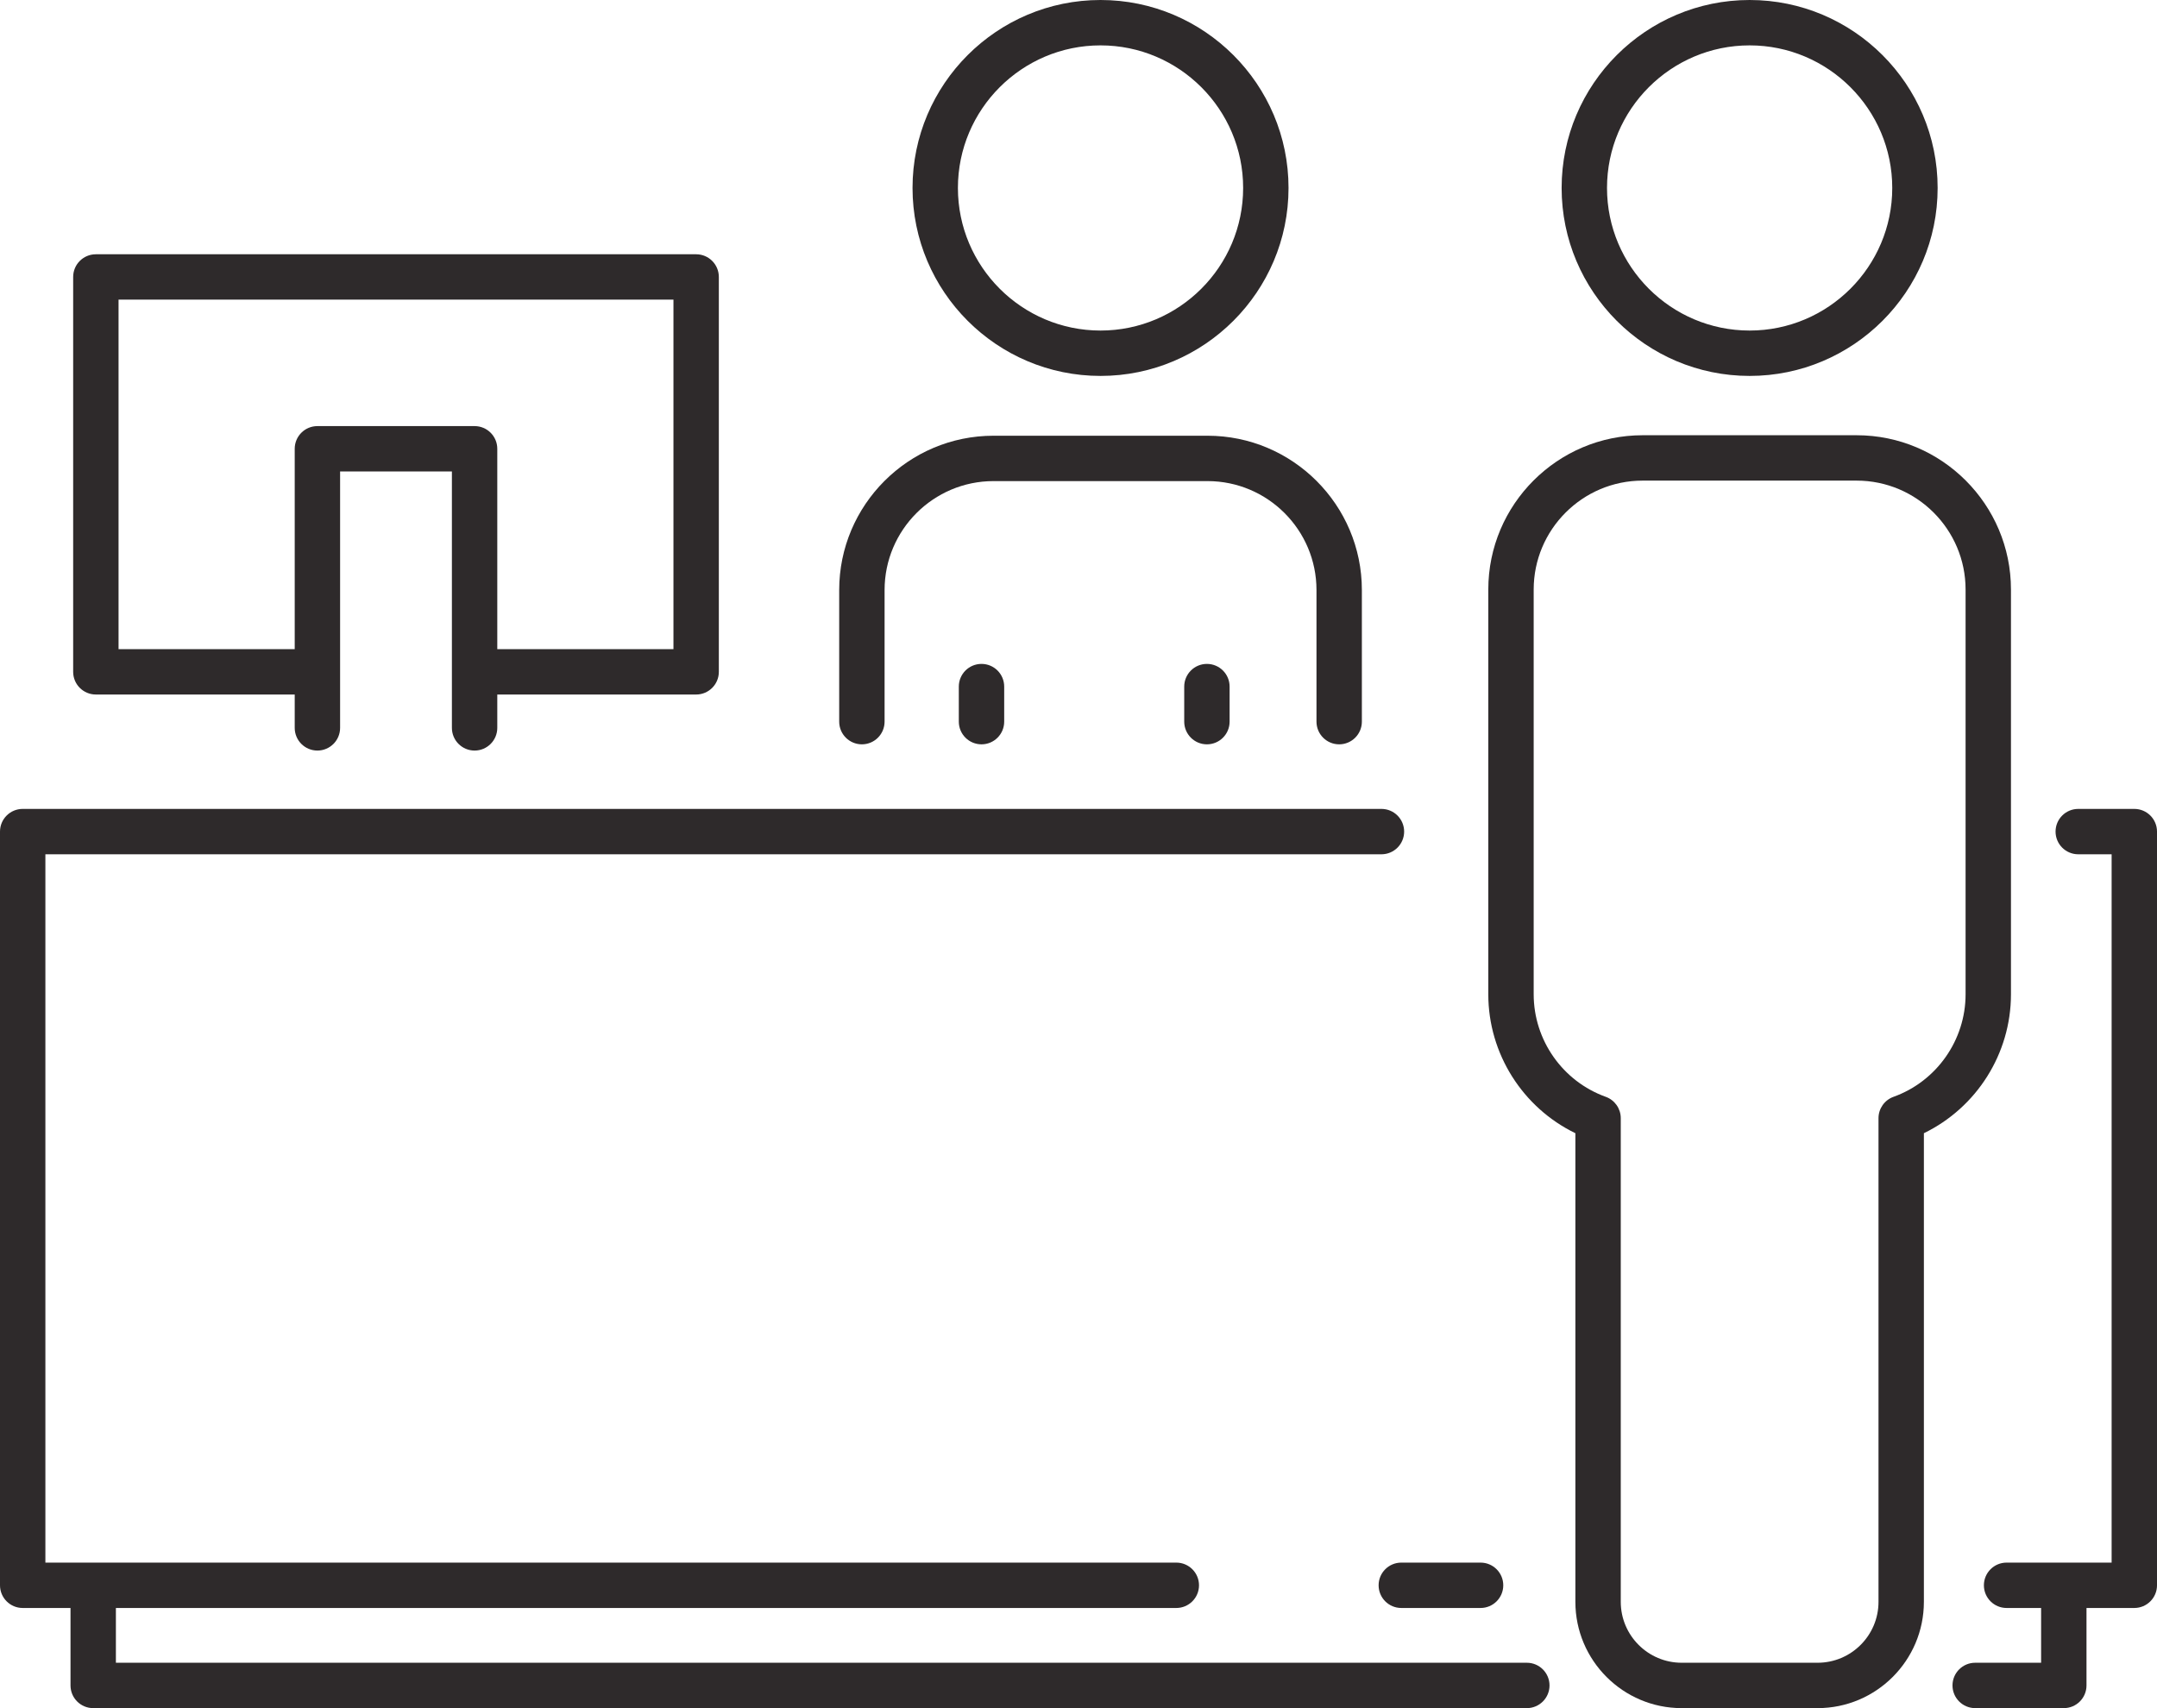
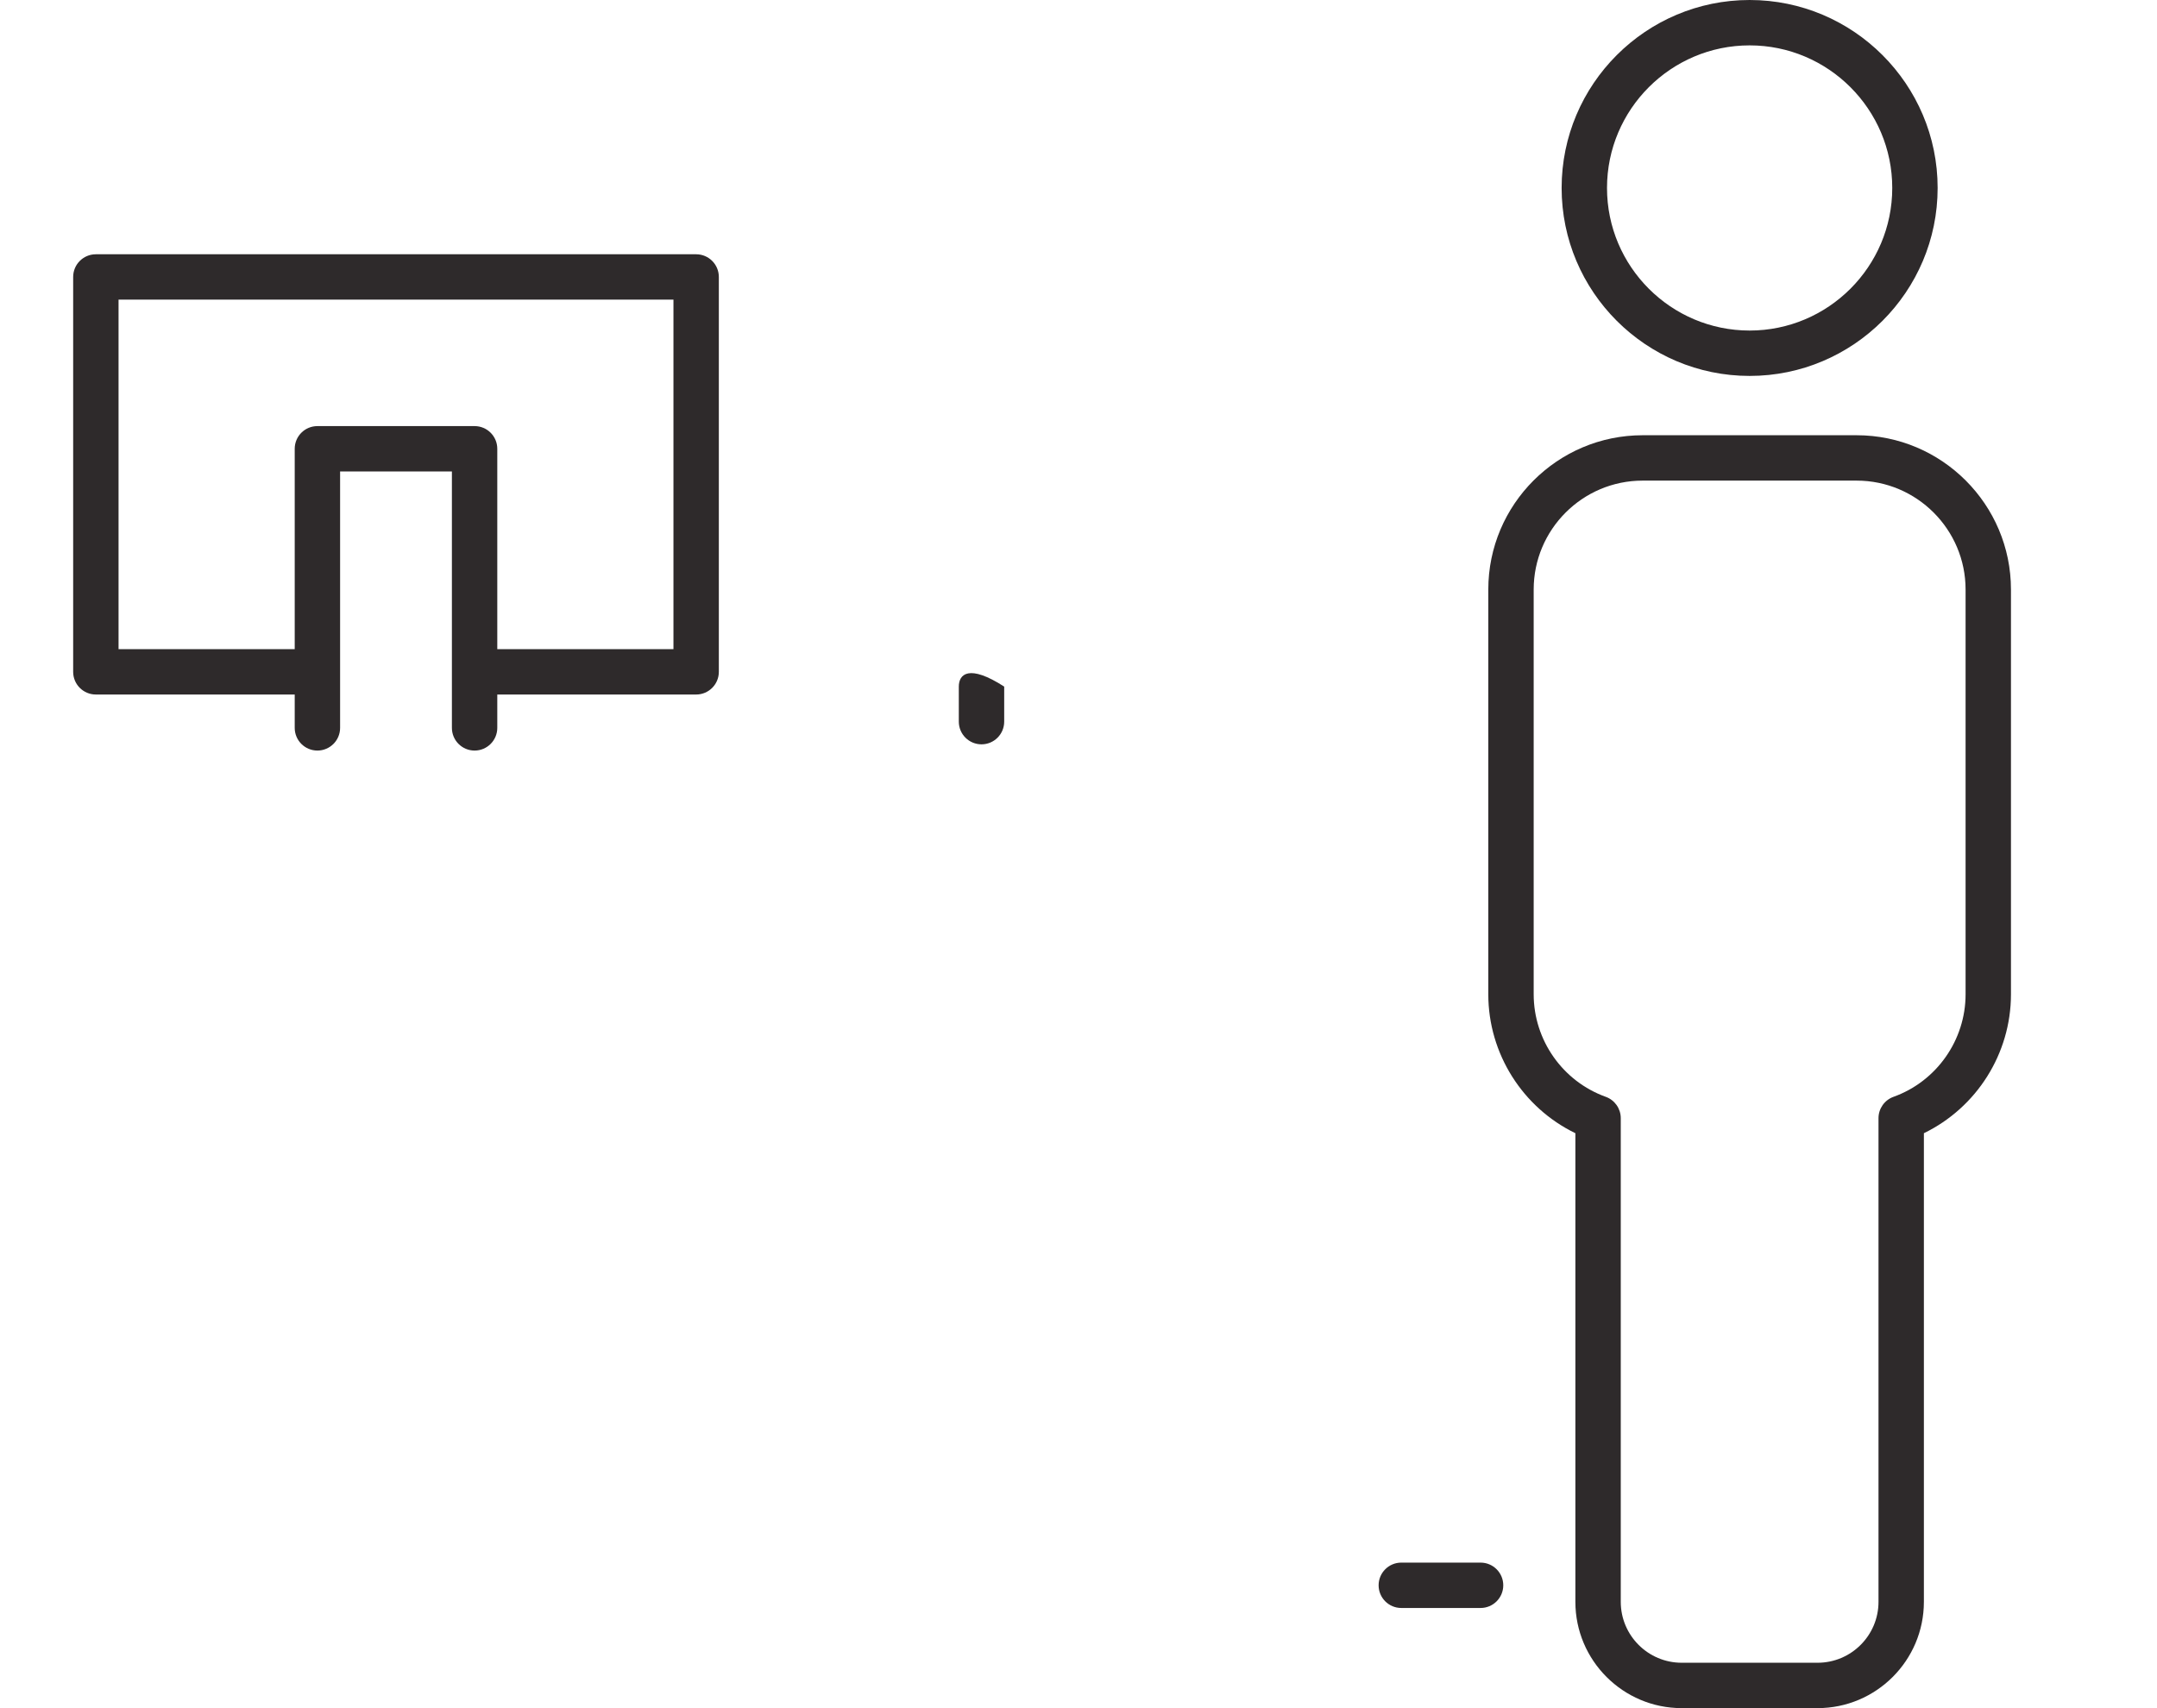
<svg xmlns="http://www.w3.org/2000/svg" height="1505.8" preserveAspectRatio="xMidYMid meet" version="1.0" viewBox="0.0 0.0 1901.1 1505.8" width="1901.1" zoomAndPan="magnify">
  <defs>
    <clipPath id="a">
      <path d="M 1720 713 L 1901.109 713 L 1901.109 1505.781 L 1720 1505.781 Z M 1720 713" />
    </clipPath>
    <clipPath id="b">
-       <path d="M 0 713 L 1366 713 L 1366 1505.781 L 0 1505.781 Z M 0 713" />
-     </clipPath>
+       </clipPath>
    <clipPath id="c">
      <path d="M 1311 383 L 1773 383 L 1773 1505.781 L 1311 1505.781 Z M 1311 383" />
    </clipPath>
  </defs>
  <g>
    <g id="change1_4">
      <path d="M 1215.059 1397.5 C 1215.059 1408.551 1224.012 1417.5 1235.059 1417.5 L 1304.922 1417.5 C 1315.969 1417.5 1324.922 1408.551 1324.922 1397.5 C 1324.922 1386.461 1315.969 1377.5 1304.922 1377.5 L 1235.059 1377.5 C 1224.012 1377.5 1215.059 1386.461 1215.059 1397.5" fill="#2e2a2b" />
    </g>
    <g clip-path="url(#a)" id="change1_2">
-       <path d="M 1881.109 713.086 L 1831.691 713.086 C 1820.641 713.086 1811.691 722.039 1811.691 733.086 C 1811.691 744.133 1820.641 753.086 1831.691 753.086 L 1861.109 753.086 L 1861.109 1377.5 L 1768.531 1377.5 C 1757.488 1377.5 1748.531 1386.461 1748.531 1397.5 C 1748.531 1408.551 1757.488 1417.5 1768.531 1417.5 L 1798.961 1417.5 L 1798.961 1465.781 L 1740.859 1465.781 C 1729.82 1465.781 1720.859 1474.738 1720.859 1485.781 C 1720.859 1496.828 1729.82 1505.781 1740.859 1505.781 L 1818.961 1505.781 C 1830.012 1505.781 1838.961 1496.828 1838.961 1485.781 L 1838.961 1417.5 L 1881.109 1417.5 C 1892.148 1417.5 1901.109 1408.551 1901.109 1397.5 L 1901.109 733.086 C 1901.109 722.039 1892.148 713.086 1881.109 713.086" fill="#2e2a2b" />
-     </g>
+       </g>
    <g clip-path="url(#b)" id="change1_3">
      <path d="M 1345.691 1465.781 L 102.145 1465.781 L 102.145 1417.5 L 1036.762 1417.5 C 1047.801 1417.5 1056.762 1408.551 1056.762 1397.5 C 1056.762 1386.461 1047.801 1377.5 1036.762 1377.5 L 40 1377.5 L 40 753.086 L 1217.559 753.086 C 1228.609 753.086 1237.559 744.133 1237.559 733.086 C 1237.559 722.039 1228.609 713.086 1217.559 713.086 L 20 713.086 C 8.953 713.086 0 722.039 0 733.086 L 0 1397.5 C 0 1408.551 8.953 1417.5 20 1417.5 L 62.145 1417.5 L 62.145 1485.781 C 62.145 1496.828 71.098 1505.781 82.145 1505.781 L 1345.691 1505.781 C 1356.73 1505.781 1365.691 1496.828 1365.691 1485.781 C 1365.691 1474.738 1356.73 1465.781 1345.691 1465.781" fill="#2e2a2b" />
    </g>
    <g id="change1_5">
      <path d="M 104.484 264.148 L 593.559 264.148 L 593.559 572.246 L 438.289 572.246 L 438.289 395.621 C 438.289 384.57 429.336 375.621 418.289 375.621 L 279.754 375.621 C 268.707 375.621 259.754 384.57 259.754 395.621 L 259.754 572.246 L 104.484 572.246 Z M 84.484 612.246 L 259.754 612.246 L 259.754 641.652 C 259.754 652.699 268.707 661.652 279.754 661.652 C 290.797 661.652 299.754 652.699 299.754 641.652 L 299.754 415.621 L 398.289 415.621 L 398.289 641.652 C 398.289 652.699 407.246 661.652 418.289 661.652 C 429.336 661.652 438.289 652.699 438.289 641.652 L 438.289 612.246 L 613.559 612.246 C 624.605 612.246 633.559 603.293 633.559 592.246 L 633.559 244.148 C 633.559 233.102 624.605 224.148 613.559 224.148 L 84.484 224.148 C 73.438 224.148 64.484 233.102 64.484 244.148 L 64.484 592.246 C 64.484 603.293 73.438 612.246 84.484 612.246" fill="#2e2a2b" />
    </g>
    <g id="change1_6">
-       <path d="M 969.965 40 C 1039.27 40 1095.66 96.391 1095.66 165.691 C 1095.66 235 1039.27 291.391 969.965 291.391 C 900.656 291.391 844.27 235 844.27 165.691 C 844.27 96.391 900.656 40 969.965 40 Z M 969.965 331.391 C 1061.328 331.391 1135.66 257.059 1135.66 165.691 C 1135.66 74.328 1061.328 0 969.965 0 C 878.602 0 804.27 74.328 804.27 165.691 C 804.27 257.059 878.602 331.391 969.965 331.391" fill="#2e2a2b" />
-     </g>
+       </g>
    <g id="change1_7">
-       <path d="M 759.637 656.16 C 770.684 656.16 779.637 647.207 779.637 636.16 L 779.637 520.133 C 779.637 467.18 822.715 424.109 875.664 424.109 L 1064.27 424.109 C 1117.219 424.109 1160.301 467.18 1160.301 520.133 L 1160.301 636.16 C 1160.301 647.207 1169.25 656.16 1180.301 656.16 C 1191.34 656.16 1200.301 647.207 1200.301 636.16 L 1200.301 520.133 C 1200.301 445.129 1139.27 384.109 1064.27 384.109 L 875.664 384.109 C 800.656 384.109 739.637 445.129 739.637 520.133 L 739.637 636.16 C 739.637 647.207 748.59 656.16 759.637 656.16" fill="#2e2a2b" />
-     </g>
+       </g>
    <g id="change1_8">
      <path d="M 1542.059 40 C 1611.371 40 1667.762 96.391 1667.762 165.691 C 1667.762 235 1611.371 291.391 1542.059 291.391 C 1472.75 291.391 1416.359 235 1416.359 165.691 C 1416.359 96.391 1472.75 40 1542.059 40 Z M 1542.059 331.391 C 1633.43 331.391 1707.762 257.059 1707.762 165.691 C 1707.762 74.328 1633.43 0 1542.059 0 C 1450.691 0 1376.359 74.328 1376.359 165.691 C 1376.359 257.059 1450.691 331.391 1542.059 331.391" fill="#2e2a2b" />
    </g>
    <g clip-path="url(#c)" id="change1_1">
      <path d="M 1732.391 876.512 C 1732.391 916.906 1706.859 953.23 1668.871 966.895 C 1660.941 969.75 1655.641 977.277 1655.641 985.715 L 1655.641 1412.09 C 1655.641 1441.699 1631.559 1465.781 1601.949 1465.781 L 1482.172 1465.781 C 1452.559 1465.781 1428.48 1441.699 1428.48 1412.09 L 1428.48 985.715 C 1428.48 977.277 1423.191 969.75 1415.25 966.895 C 1377.262 953.23 1351.73 916.906 1351.73 876.512 L 1351.73 519.703 C 1351.73 466.75 1394.809 423.68 1447.762 423.68 L 1636.359 423.68 C 1689.309 423.68 1732.391 466.75 1732.391 519.703 Z M 1772.391 876.512 L 1772.391 519.703 C 1772.391 444.699 1711.371 383.68 1636.359 383.68 L 1447.762 383.68 C 1372.75 383.68 1311.73 444.699 1311.73 519.703 L 1311.73 876.512 C 1311.73 928.898 1342.051 976.453 1388.48 998.965 L 1388.48 1412.09 C 1388.48 1463.75 1430.512 1505.781 1482.172 1505.781 L 1601.949 1505.781 C 1653.609 1505.781 1695.641 1463.75 1695.641 1412.09 L 1695.641 998.965 C 1742.07 976.453 1772.391 928.898 1772.391 876.512" fill="#2e2a2b" />
    </g>
    <g id="change1_9">
-       <path d="M 845.059 605.258 L 845.059 636.16 C 845.059 647.207 854.012 656.16 865.059 656.16 C 876.105 656.16 885.059 647.207 885.059 636.16 L 885.059 605.258 C 885.059 594.211 876.105 585.258 865.059 585.258 C 854.012 585.258 845.059 594.211 845.059 605.258" fill="#2e2a2b" />
+       <path d="M 845.059 605.258 L 845.059 636.16 C 845.059 647.207 854.012 656.16 865.059 656.16 C 876.105 656.16 885.059 647.207 885.059 636.16 L 885.059 605.258 C 854.012 585.258 845.059 594.211 845.059 605.258" fill="#2e2a2b" />
    </g>
    <g id="change1_10">
-       <path d="M 1043.73 605.258 L 1043.73 636.16 C 1043.73 647.207 1052.691 656.16 1063.73 656.16 C 1074.781 656.16 1083.73 647.207 1083.73 636.16 L 1083.73 605.258 C 1083.73 594.211 1074.781 585.258 1063.73 585.258 C 1052.691 585.258 1043.73 594.211 1043.73 605.258" fill="#2e2a2b" />
-     </g>
+       </g>
  </g>
</svg>